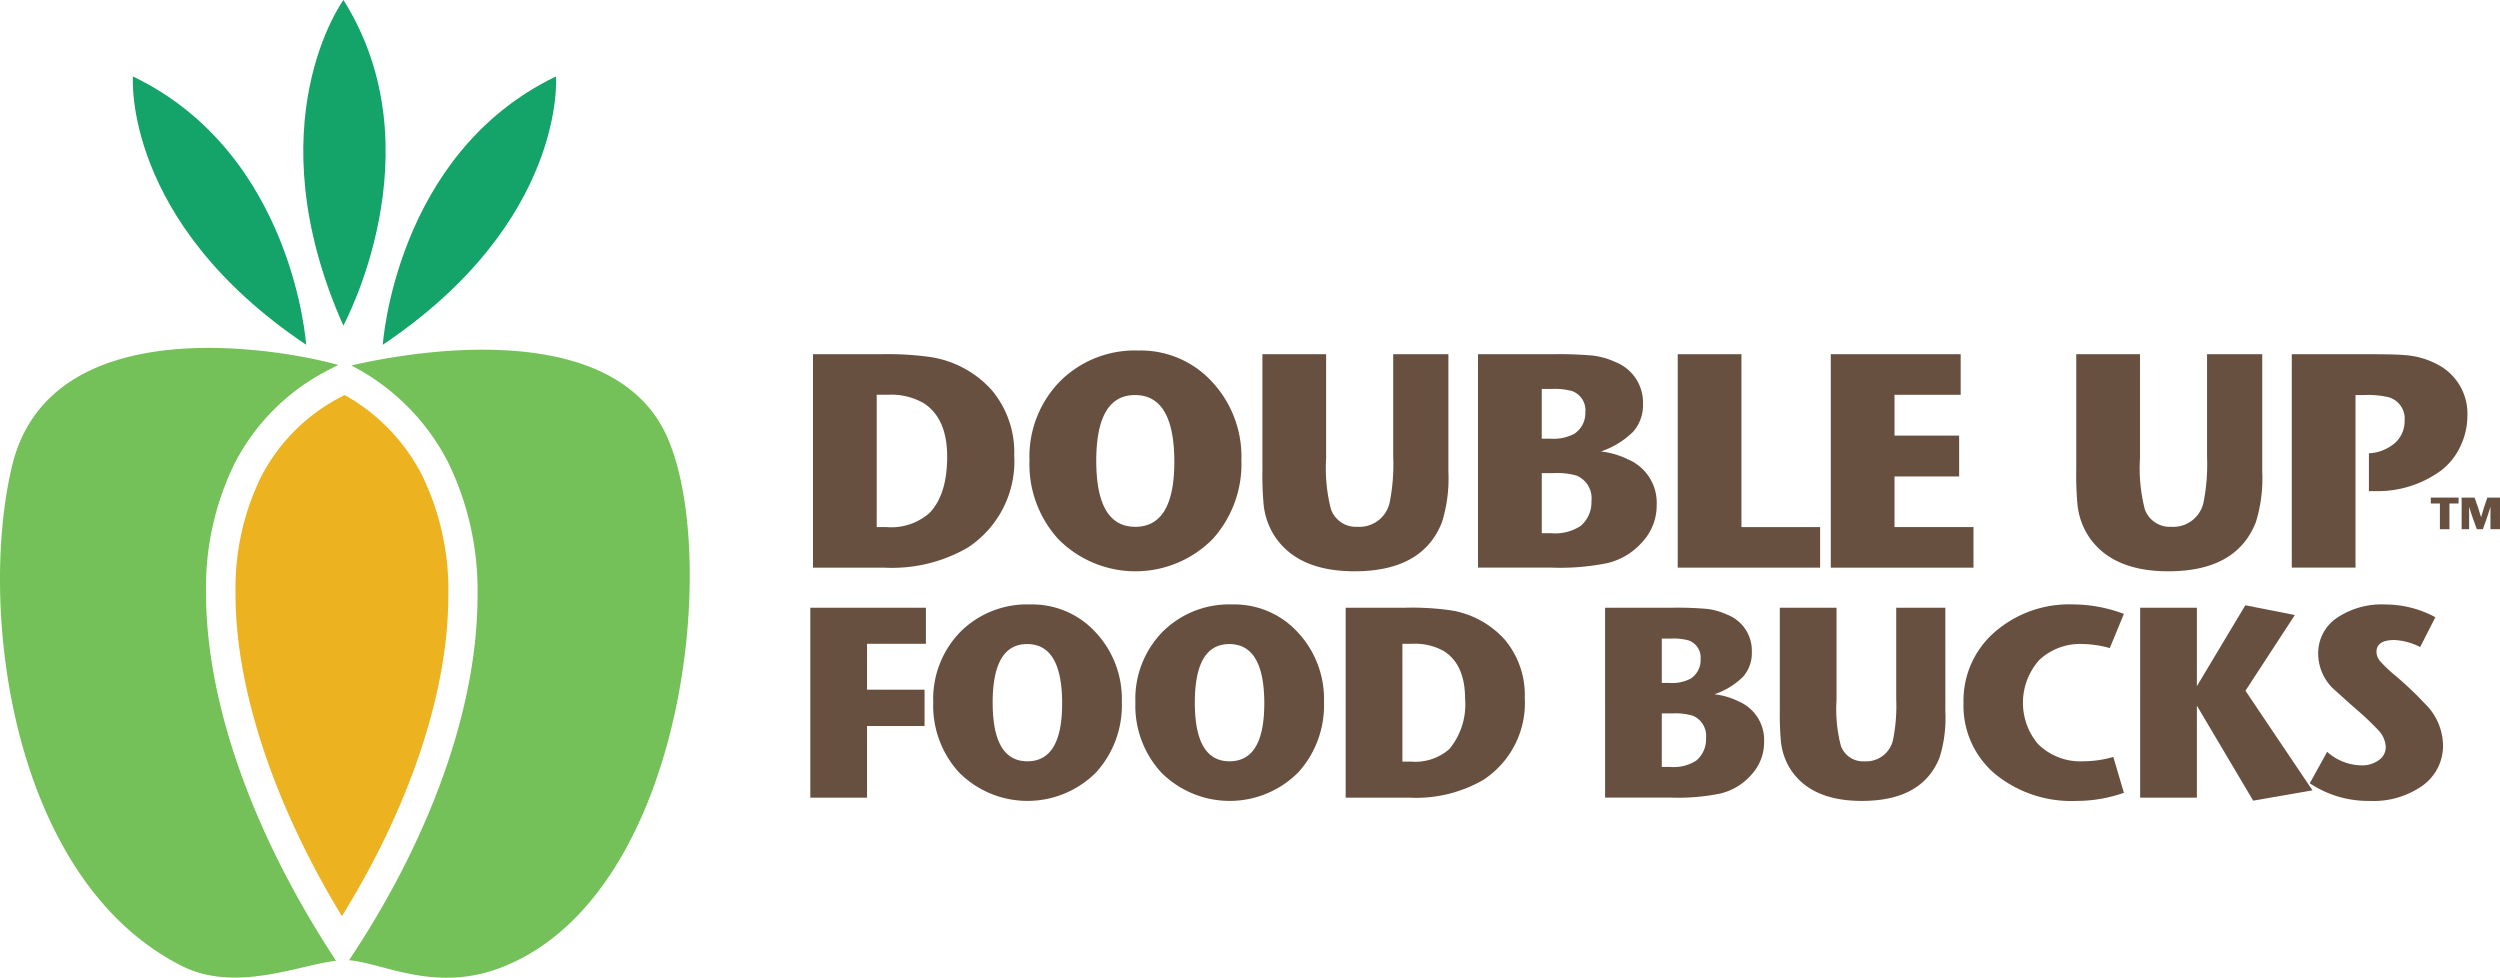
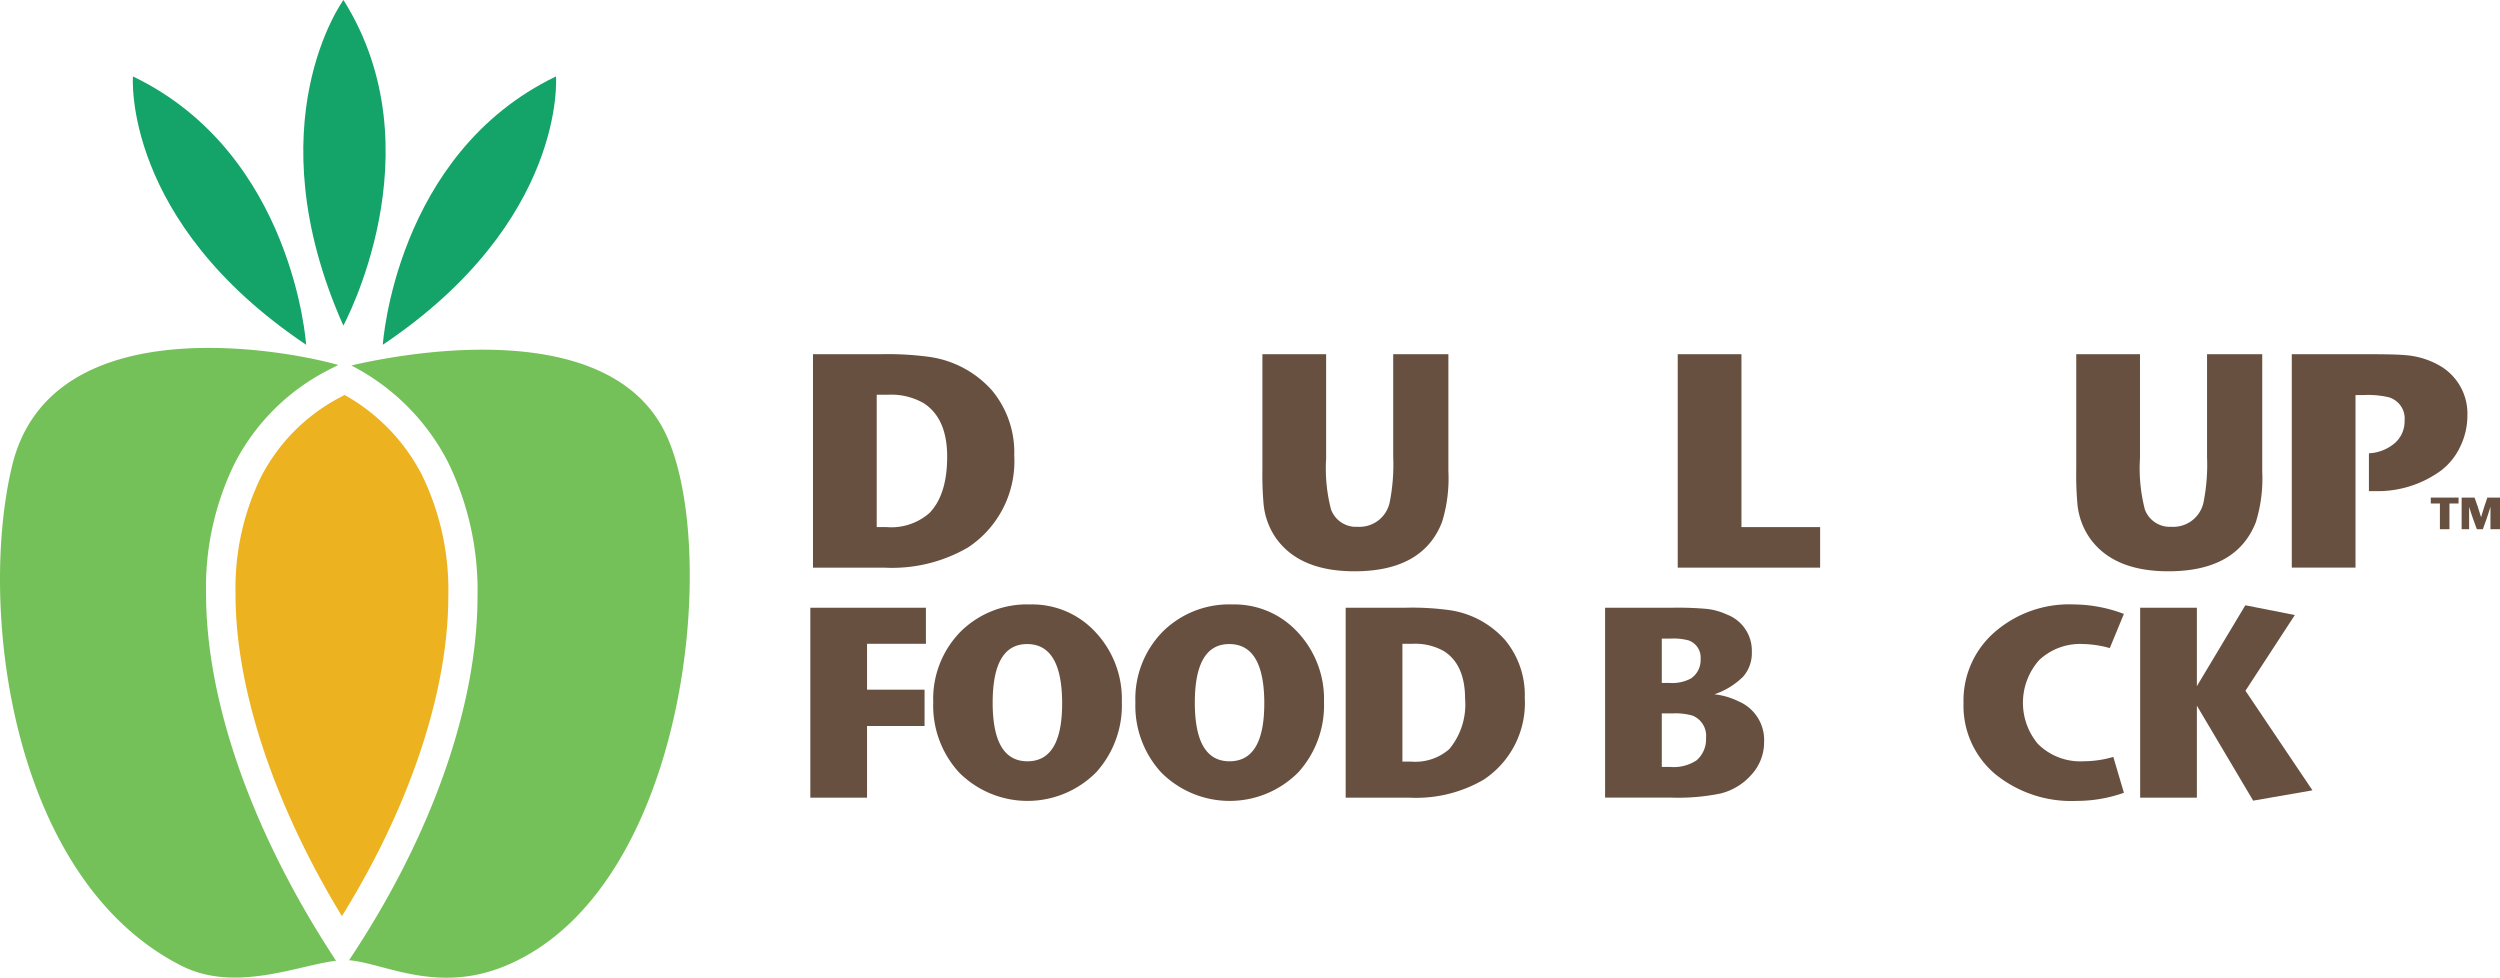
<svg xmlns="http://www.w3.org/2000/svg" width="224.359" height="87.745" viewBox="0 0 224.359 87.745">
  <g id="Group_3119" data-name="Group 3119" transform="translate(-133.229 -62.88)">
    <path id="Path_1" data-name="Path 1" d="M268.488,92.1s8.535-15.672.009-29.22C268.5,62.883,260.392,73.909,268.488,92.1Z" transform="translate(-104.446)" fill="#14a368" />
    <path id="Path_2" data-name="Path 2" d="M206.439,120.126s-1.116-17.147-15.543-24.08C190.9,96.046,189.9,109.032,206.439,120.126Z" transform="translate(-45.737 -26.307)" fill="#14a368" />
    <path id="Path_3" data-name="Path 3" d="M299.416,120.126s1.115-17.147,15.543-24.08C314.959,96.046,315.953,109.032,299.416,120.126Z" transform="translate(-131.833 -26.307)" fill="#14a368" />
    <path id="Path_4" data-name="Path 4" d="M252.226,241.526a17.3,17.3,0,0,0-6.941-7.189c-.1.052-.2.1-.3.158a16.7,16.7,0,0,0-7.2,7.184,22.723,22.723,0,0,0-2.292,10.453c-.031,8.654,3.554,19.131,9.546,28.975,6-9.674,9.537-20.017,9.548-28.668a23.558,23.558,0,0,0-2.361-10.913Z" transform="translate(-81.126 -136.01)" fill="#ecb21f" />
    <path id="Path_5" data-name="Path 5" d="M164.726,215.47l.026-.006ZM151.72,235.922a25.343,25.343,0,0,1,2.56-11.664,19.357,19.357,0,0,1,8.28-8.32c.334-.179.662-.344.984-.5l.049-.024c-4.656-1.336-25.856-5.339-29.288,9.087-3.077,12.907-.02,37.145,15.235,44.841,4.808,2.426,10.494-.07,13.844-.463l-.528-.817C155.992,257.4,151.731,245.852,151.72,235.922Zm40.9-15.013c-5.723-10.162-24.375-6.277-27.859-5.449a20.053,20.053,0,0,1,8.637,8.6,26.168,26.168,0,0,1,2.685,12.12c-.009,9.913-4.162,21.362-11.02,31.878l-.507.777c3.1.238,7.852,3.048,13.991.519,16.79-6.907,19.463-38.87,14.074-48.444Z" transform="translate(0 -119.778)" fill="#75c159" />
    <g id="Group_1" data-name="Group 1" transform="translate(205.95 94.339)">
      <path id="Path_6" data-name="Path 6" d="M494.561,182.184a9.265,9.265,0,0,1-4.159,8.264,13.546,13.546,0,0,1-7.525,1.806H476.5V173.1h6.047a27.686,27.686,0,0,1,4.433.246,9.249,9.249,0,0,1,5.582,3A8.684,8.684,0,0,1,494.561,182.184Zm-6.02.11q0-3.42-2.089-4.789a5.838,5.838,0,0,0-3.243-.766h-.99v11.876h.88a5.192,5.192,0,0,0,3.847-1.259q1.595-1.642,1.595-5.063Z" transform="translate(-476.26 -172.771)" fill="#685040" />
-       <path id="Path_7" data-name="Path 7" d="M589.5,181.335a10.052,10.052,0,0,1-2.572,7.087,9.745,9.745,0,0,1-13.846.027,9.95,9.95,0,0,1-2.6-7.06,9.68,9.68,0,0,1,2.737-7.115,9.5,9.5,0,0,1,7.06-2.764,8.668,8.668,0,0,1,6.581,2.8A9.841,9.841,0,0,1,589.5,181.335Zm-6.02.164q0-5.993-3.53-5.993-3.475,0-3.475,5.911t3.5,5.911q3.505,0,3.505-5.828Z" transform="translate(-550.813 -171.511)" fill="#685040" />
      <path id="Path_8" data-name="Path 8" d="M688.3,183.634a13.215,13.215,0,0,1-.575,4.542q-1.724,4.406-7.853,4.406-4.981,0-7.087-3.037a6.431,6.431,0,0,1-1.067-2.955,29.811,29.811,0,0,1-.109-3.174V173.1h5.719v9.358a14.646,14.646,0,0,0,.438,4.57,2.38,2.38,0,0,0,2.381,1.56,2.773,2.773,0,0,0,2.9-2.271,17.352,17.352,0,0,0,.3-4V173.1H688.3Z" transform="translate(-631.037 -172.771)" fill="#685040" />
-       <path id="Path_9" data-name="Path 9" d="M781.229,186.644a4.824,4.824,0,0,1-1.314,3.338,6.037,6.037,0,0,1-3.092,1.861,21.306,21.306,0,0,1-5.007.41h-6.622V173.1h6.814a33.641,33.641,0,0,1,3.489.123,6.661,6.661,0,0,1,1.984.561A3.9,3.9,0,0,1,780,177.559a3.61,3.61,0,0,1-.875,2.49,7.55,7.55,0,0,1-2.9,1.779,7.318,7.318,0,0,1,2.435.712A4.226,4.226,0,0,1,781.229,186.644Zm-6.4-8.346a1.831,1.831,0,0,0-1.185-1.888,5.8,5.8,0,0,0-1.819-.191h-.91v4.46h.744a4,4,0,0,0,2.177-.438,2.22,2.22,0,0,0,.99-1.941Zm.547,7.963a2.2,2.2,0,0,0-1.349-2.271,6.216,6.216,0,0,0-2.01-.219h-1.1v5.391h.826a4.165,4.165,0,0,0,2.67-.657,2.792,2.792,0,0,0,.96-2.244Z" transform="translate(-705.273 -172.771)" fill="#685040" />
      <path id="Path_10" data-name="Path 10" d="M864.673,192.254H851.894V173.1h5.719v15.515h7.06Z" transform="translate(-774.05 -172.771)" fill="#685040" />
-       <path id="Path_11" data-name="Path 11" d="M931.148,192.254H918.342V173.1H930v3.64h-5.938v3.667h5.8v3.667h-5.8v4.542h7.087Z" transform="translate(-826.762 -172.771)" fill="#685040" />
      <path id="Path_12" data-name="Path 12" d="M1041.59,183.634a13.216,13.216,0,0,1-.574,4.542q-1.724,4.406-7.853,4.406-4.981,0-7.088-3.037a6.429,6.429,0,0,1-1.067-2.955,29.843,29.843,0,0,1-.109-3.174V173.1h5.719v9.358a14.643,14.643,0,0,0,.438,4.57,2.38,2.38,0,0,0,2.381,1.56,2.773,2.773,0,0,0,2.9-2.271,17.362,17.362,0,0,0,.3-4V173.1h4.953Z" transform="translate(-911.29 -172.771)" fill="#685040" />
      <path id="Path_13" data-name="Path 13" d="M1134.24,178.627a6.325,6.325,0,0,1-.643,2.764,5.766,5.766,0,0,1-1.738,2.162,9.634,9.634,0,0,1-5.965,1.833h-.492v-3.393a3.871,3.871,0,0,0,2.34-.93,2.6,2.6,0,0,0,.862-2,1.989,1.989,0,0,0-1.45-2.107,8.323,8.323,0,0,0-2.216-.191h-.739v15.488h-5.719V173.1h6.9q2.436,0,3.256.082a7.278,7.278,0,0,1,3.092.93,4.963,4.963,0,0,1,2.512,4.515Z" transform="translate(-985.528 -172.771)" fill="#685040" />
      <path id="Path_14" data-name="Path 14" d="M485.708,286.39h-5.284v4.115h5.163v3.263h-5.163V300.2h-5.09V283.151h10.374Z" transform="translate(-475.334 -260.072)" fill="#685040" />
      <path id="Path_15" data-name="Path 15" d="M545.622,290.48a8.946,8.946,0,0,1-2.289,6.307,8.672,8.672,0,0,1-12.322.024,8.856,8.856,0,0,1-2.313-6.283,8.614,8.614,0,0,1,2.435-6.331,8.456,8.456,0,0,1,6.282-2.46,7.714,7.714,0,0,1,5.857,2.5,8.757,8.757,0,0,1,2.35,6.243Zm-5.357.146q0-5.333-3.141-5.333-3.093,0-3.093,5.26t3.117,5.26Q540.265,295.813,540.265,290.626Z" transform="translate(-517.666 -258.951)" fill="#685040" />
      <path id="Path_16" data-name="Path 16" d="M633.382,290.48a8.947,8.947,0,0,1-2.289,6.307,8.672,8.672,0,0,1-12.323.024,8.856,8.856,0,0,1-2.313-6.283,8.613,8.613,0,0,1,2.435-6.331,8.456,8.456,0,0,1,6.282-2.46,7.714,7.714,0,0,1,5.857,2.5A8.758,8.758,0,0,1,633.382,290.48Zm-5.357.146q0-5.333-3.141-5.333-3.093,0-3.093,5.26t3.117,5.26q3.116,0,3.116-5.187Z" transform="translate(-587.284 -258.951)" fill="#685040" />
      <path id="Path_17" data-name="Path 17" d="M723.823,291.236a8.245,8.245,0,0,1-3.7,7.354,12.053,12.053,0,0,1-6.7,1.607h-5.674V283.151h5.382a24.7,24.7,0,0,1,3.945.219,8.23,8.23,0,0,1,4.968,2.667A7.728,7.728,0,0,1,723.823,291.236Zm-5.357.1q0-3.044-1.859-4.262a5.2,5.2,0,0,0-2.886-.682h-.88v10.569h.783a4.62,4.62,0,0,0,3.424-1.12,6.256,6.256,0,0,0,1.418-4.508Z" transform="translate(-659.705 -260.072)" fill="#685040" />
      <path id="Path_18" data-name="Path 18" d="M834.633,295.2a4.3,4.3,0,0,1-1.169,2.971,5.377,5.377,0,0,1-2.752,1.656,18.959,18.959,0,0,1-4.457.365h-5.893V283.151h6.064a29.911,29.911,0,0,1,3.1.11,5.924,5.924,0,0,1,1.766.5,3.469,3.469,0,0,1,2.24,3.361,3.212,3.212,0,0,1-.779,2.216,6.72,6.72,0,0,1-2.581,1.583,6.521,6.521,0,0,1,2.167.633,3.761,3.761,0,0,1,2.294,3.651Zm-5.7-7.428a1.629,1.629,0,0,0-1.054-1.68,5.156,5.156,0,0,0-1.619-.17h-.809V289.9h.662a3.558,3.558,0,0,0,1.938-.39,1.976,1.976,0,0,0,.884-1.732Zm.487,7.087a1.954,1.954,0,0,0-1.2-2.021,5.517,5.517,0,0,0-1.789-.2h-.98v4.8h.735a3.709,3.709,0,0,0,2.377-.584,2.486,2.486,0,0,0,.859-1.995Z" transform="translate(-749.037 -260.072)" fill="#685040" />
-       <path id="Path_19" data-name="Path 19" d="M911.081,292.526a11.767,11.767,0,0,1-.511,4.043q-1.534,3.921-6.989,3.921-4.432,0-6.307-2.7a5.721,5.721,0,0,1-.95-2.63,26.53,26.53,0,0,1-.1-2.825v-9.181h5.089v8.328a13.028,13.028,0,0,0,.39,4.067,2.118,2.118,0,0,0,2.119,1.388,2.468,2.468,0,0,0,2.581-2.021,15.44,15.44,0,0,0,.268-3.555v-8.207h4.408Z" transform="translate(-809.218 -260.072)" fill="#685040" />
      <path id="Path_20" data-name="Path 20" d="M990.367,298.638a12.713,12.713,0,0,1-4.262.731,10.824,10.824,0,0,1-7.306-2.423,8.008,8.008,0,0,1-2.825-6.392,8.129,8.129,0,0,1,2.776-6.319,10.162,10.162,0,0,1,7.062-2.5,12.973,12.973,0,0,1,4.554.852l-1.266,3.068a9.453,9.453,0,0,0-2.411-.366,5.35,5.35,0,0,0-3.921,1.437,5.757,5.757,0,0,0-.122,7.525,5.4,5.4,0,0,0,4.14,1.559,9.559,9.559,0,0,0,2.63-.39Z" transform="translate(-872.481 -258.951)" fill="#685040" />
      <path id="Path_21" data-name="Path 21" d="M1068.12,298.7l-5.321.925-5.052-8.523v8.256h-5.09V282.31h5.09v7.038l4.347-7.257,4.444.877-4.432,6.794Z" transform="translate(-933.312 -259.231)" fill="#685040" />
-       <path id="Path_22" data-name="Path 22" d="M1138.24,294.328a4.381,4.381,0,0,1-1.814,3.653,7.628,7.628,0,0,1-4.761,1.388,9.44,9.44,0,0,1-5.382-1.583l1.559-2.825a4.7,4.7,0,0,0,3.093,1.218,2.528,2.528,0,0,0,1.534-.463,1.416,1.416,0,0,0,.633-1.193,2.335,2.335,0,0,0-.609-1.437,24.625,24.625,0,0,0-1.875-1.8q-.9-.779-2.314-2.07a4.4,4.4,0,0,1-1.267-3.02,3.824,3.824,0,0,1,1.657-3.239,7.187,7.187,0,0,1,4.359-1.217,9.434,9.434,0,0,1,4.5,1.144l-1.363,2.679a5.6,5.6,0,0,0-2.314-.633q-1.606,0-1.607,1.072a1.336,1.336,0,0,0,.329.828,12.3,12.3,0,0,0,1.449,1.363,32.714,32.714,0,0,1,2.557,2.435,5.33,5.33,0,0,1,1.636,3.7Z" transform="translate(-991.716 -258.951)" fill="#685040" />
    </g>
    <g id="Group_2" data-name="Group 2" transform="translate(351.372 107.53)">
      <path id="Path_23" data-name="Path 23" d="M1189.29,281.7v-2.308h-.819v-.531h2.494v.531h-.819V281.7Z" transform="translate(-1188.467 -278.856)" fill="#685040" />
      <path id="Path_24" data-name="Path 24" d="M1205.31,281.7h-.856v-1.987h-.008c-.219.742-.446,1.366-.673,1.987h-.539c-.231-.621-.462-1.245-.685-1.987h-.008V281.7h-.673v-2.839h1.16c.195.543.389,1.083.58,1.748h.008c.183-.665.373-1.2.56-1.748h1.135Z" transform="translate(-1199.095 -278.856)" fill="#685040" />
    </g>
  </g>
</svg>